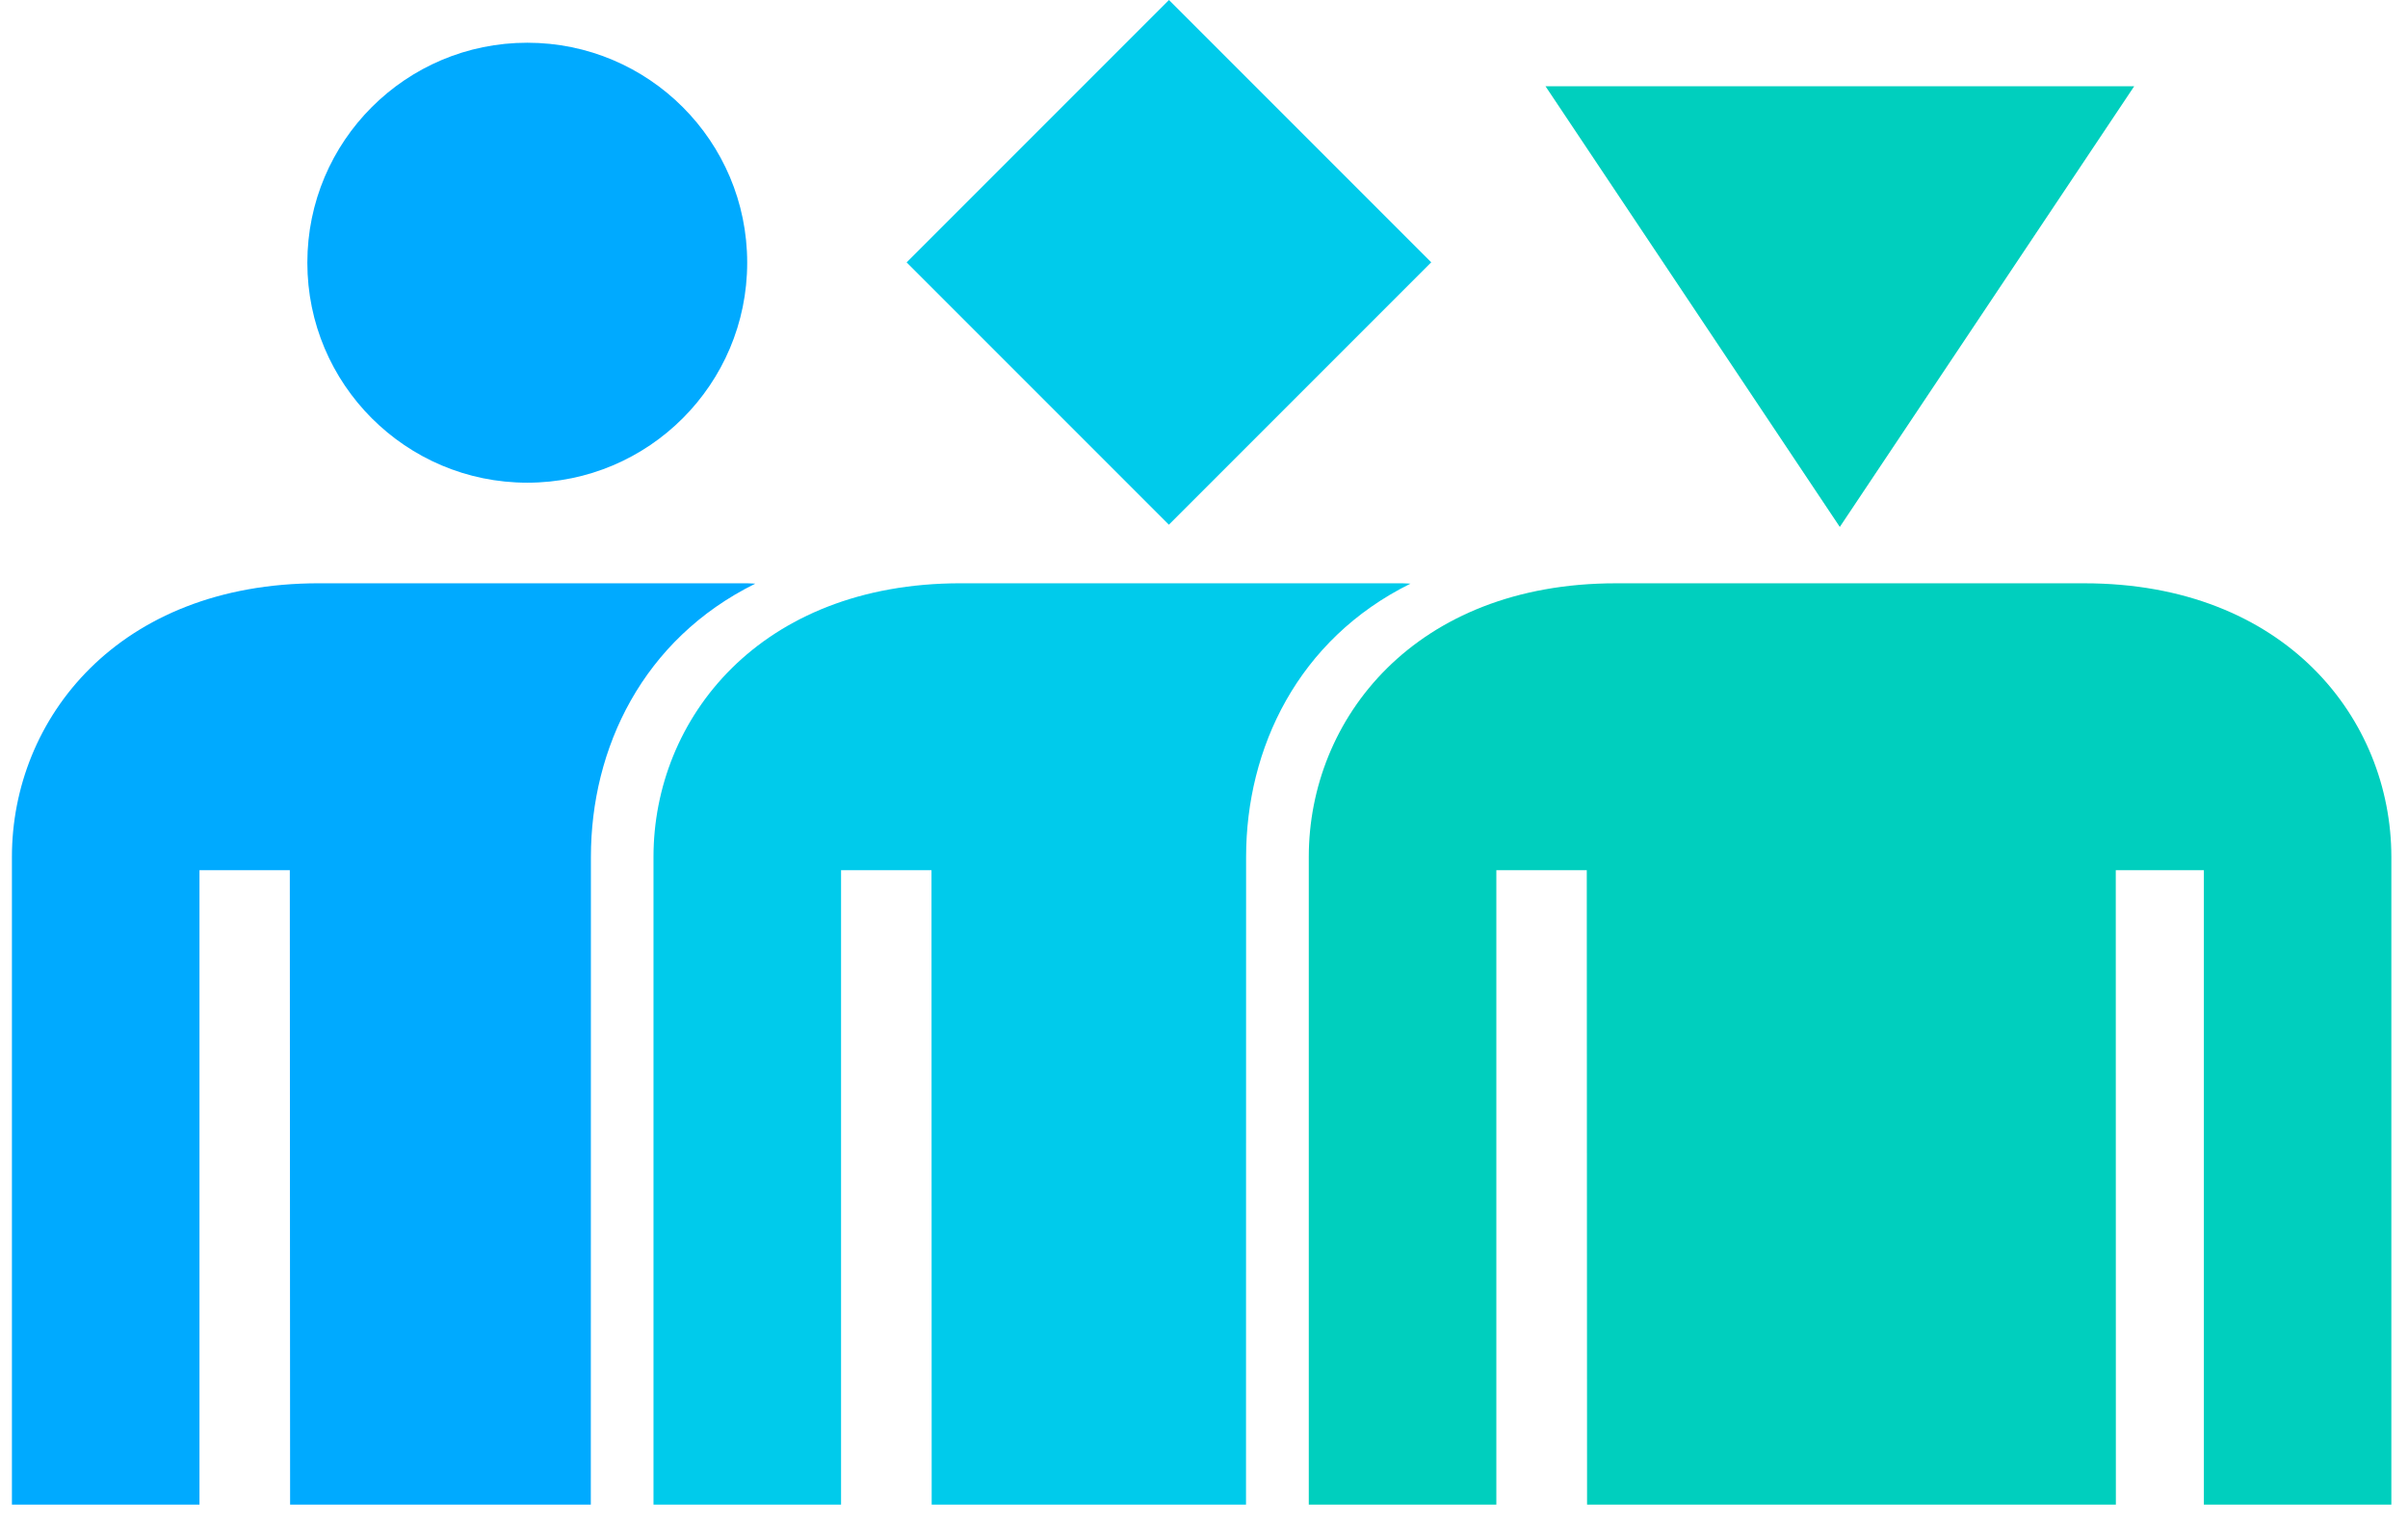
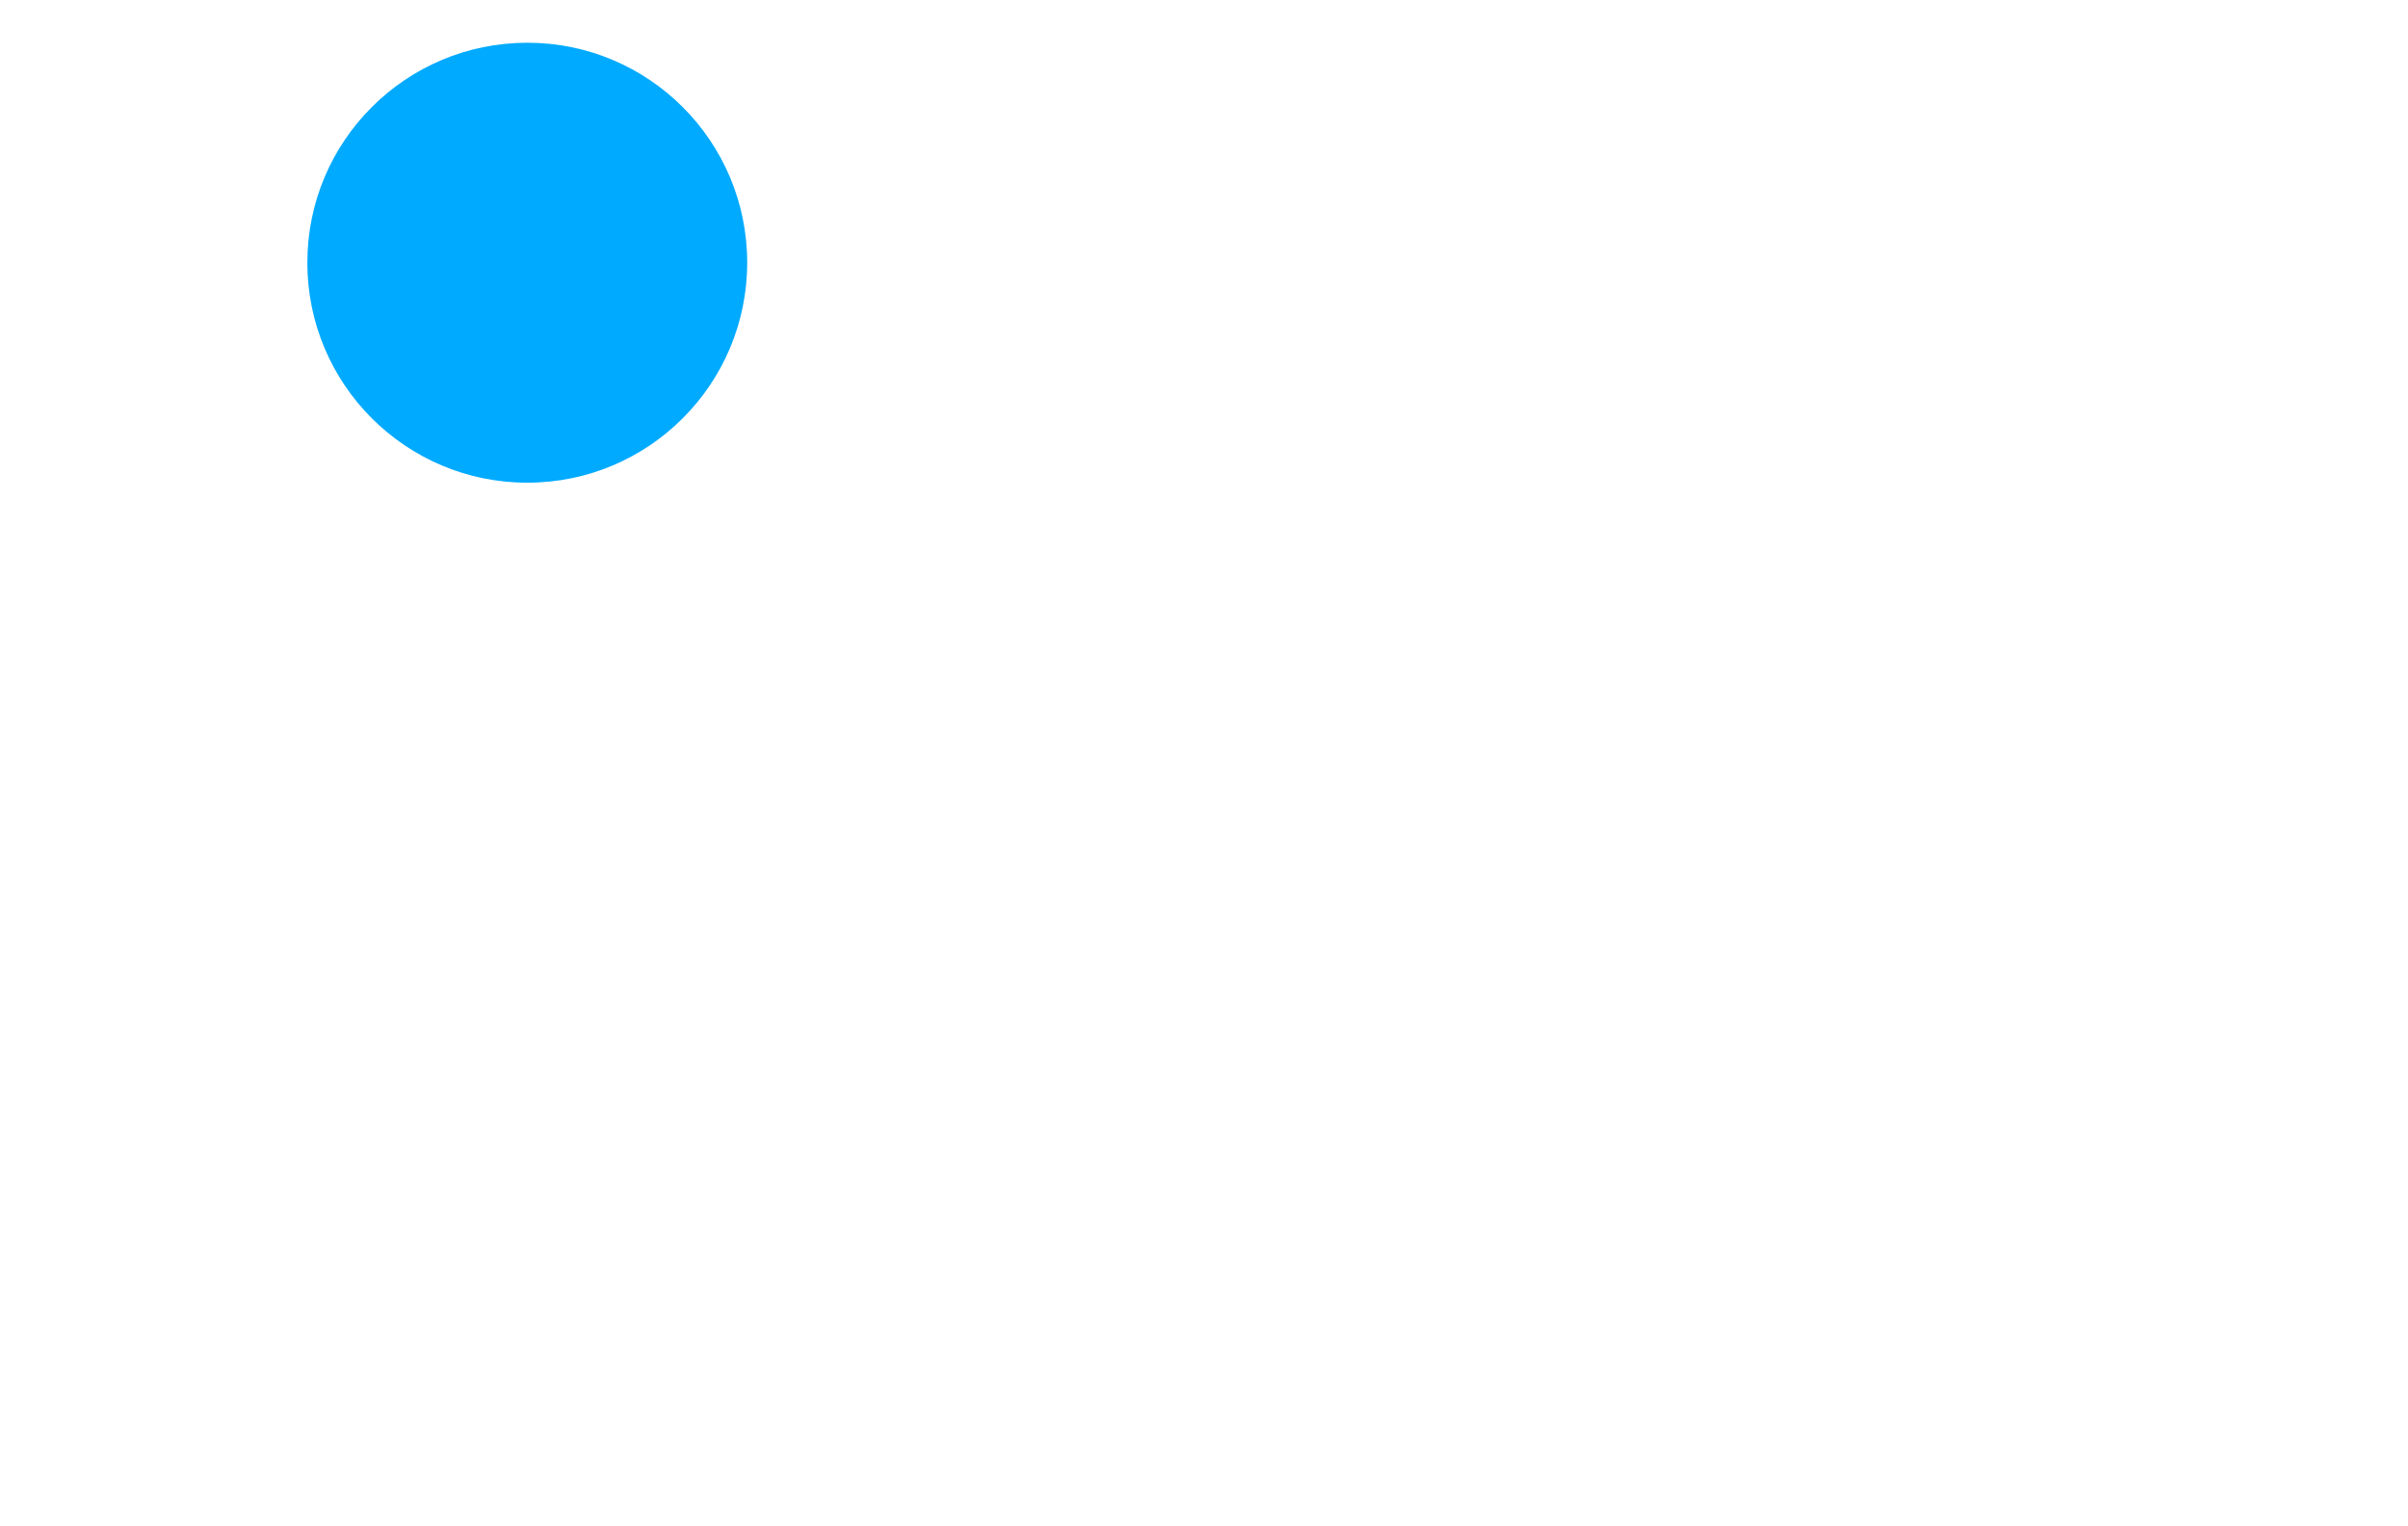
<svg xmlns="http://www.w3.org/2000/svg" width="101px" height="64px" viewBox="0 0 101 64" version="1.1">
  <g id="Page-1" stroke="none" stroke-width="1" fill="none" fill-rule="evenodd">
    <g id="Group-7" transform="translate(0.5, -0)">
-       <path d="M51.766,35.933 C51.766,31.386 53.934,26.812 58.66,24.476 C58.539,24.472 58.426,24.46 58.305,24.46 L39.789,24.46 C31.367,24.46 26.91,30.14 26.91,35.933 L26.91,63.097 L34.777,63.097 L34.777,36.492 L38.57,36.492 L38.578,63.097 L51.762,63.097 L51.766,35.933 Z" id="Fill-1" fill="#00CBEB" />
-       <path d="M24.285,35.933 C24.285,31.386 26.449,26.812 31.179,24.476 C31.058,24.472 30.945,24.46 30.824,24.46 L12.879,24.46 C4.457,24.46 5.68434189e-14,30.14 5.68434189e-14,35.933 L5.68434189e-14,63.097 L7.867,63.097 L7.867,36.492 L11.656,36.492 L11.668,63.097 L24.281,63.097 L24.285,35.933 Z" id="Fill-2" fill="#00AAFF" />
-       <polygon id="Fill-3" fill="#00CBEB" points="37.527 11.004 48.531 0 59.531 11 48.527 22.004" />
-       <polygon id="Fill-4" fill="#00CFBE" points="64.324 3.617 76.668 22.097 89.016 3.617" />
-       <path d="M86.922,24.461 L67.274,24.461 C58.848,24.461 54.395,30.141 54.395,35.934 L54.395,63.098 L62.262,63.098 L62.262,36.493 L66.055,36.493 L66.067,63.098 L88.247,63.098 L88.243,36.493 L91.938,36.493 L91.938,63.098 L99.802,63.098 L99.802,35.934 C99.798,30.141 95.348,24.461 86.923,24.461 L86.922,24.461 Z" id="Fill-5" fill="#00CFBE" />
      <path d="M30.84,11.015 C30.84,16.109 26.711,20.242 21.617,20.242 C16.52,20.242 12.391,16.109 12.391,11.015 C12.391,5.921 16.52,1.792 21.617,1.792 C26.711,1.792 30.84,5.921 30.84,11.015" id="Fill-6" fill="#00AAFF" />
    </g>
  </g>
</svg>